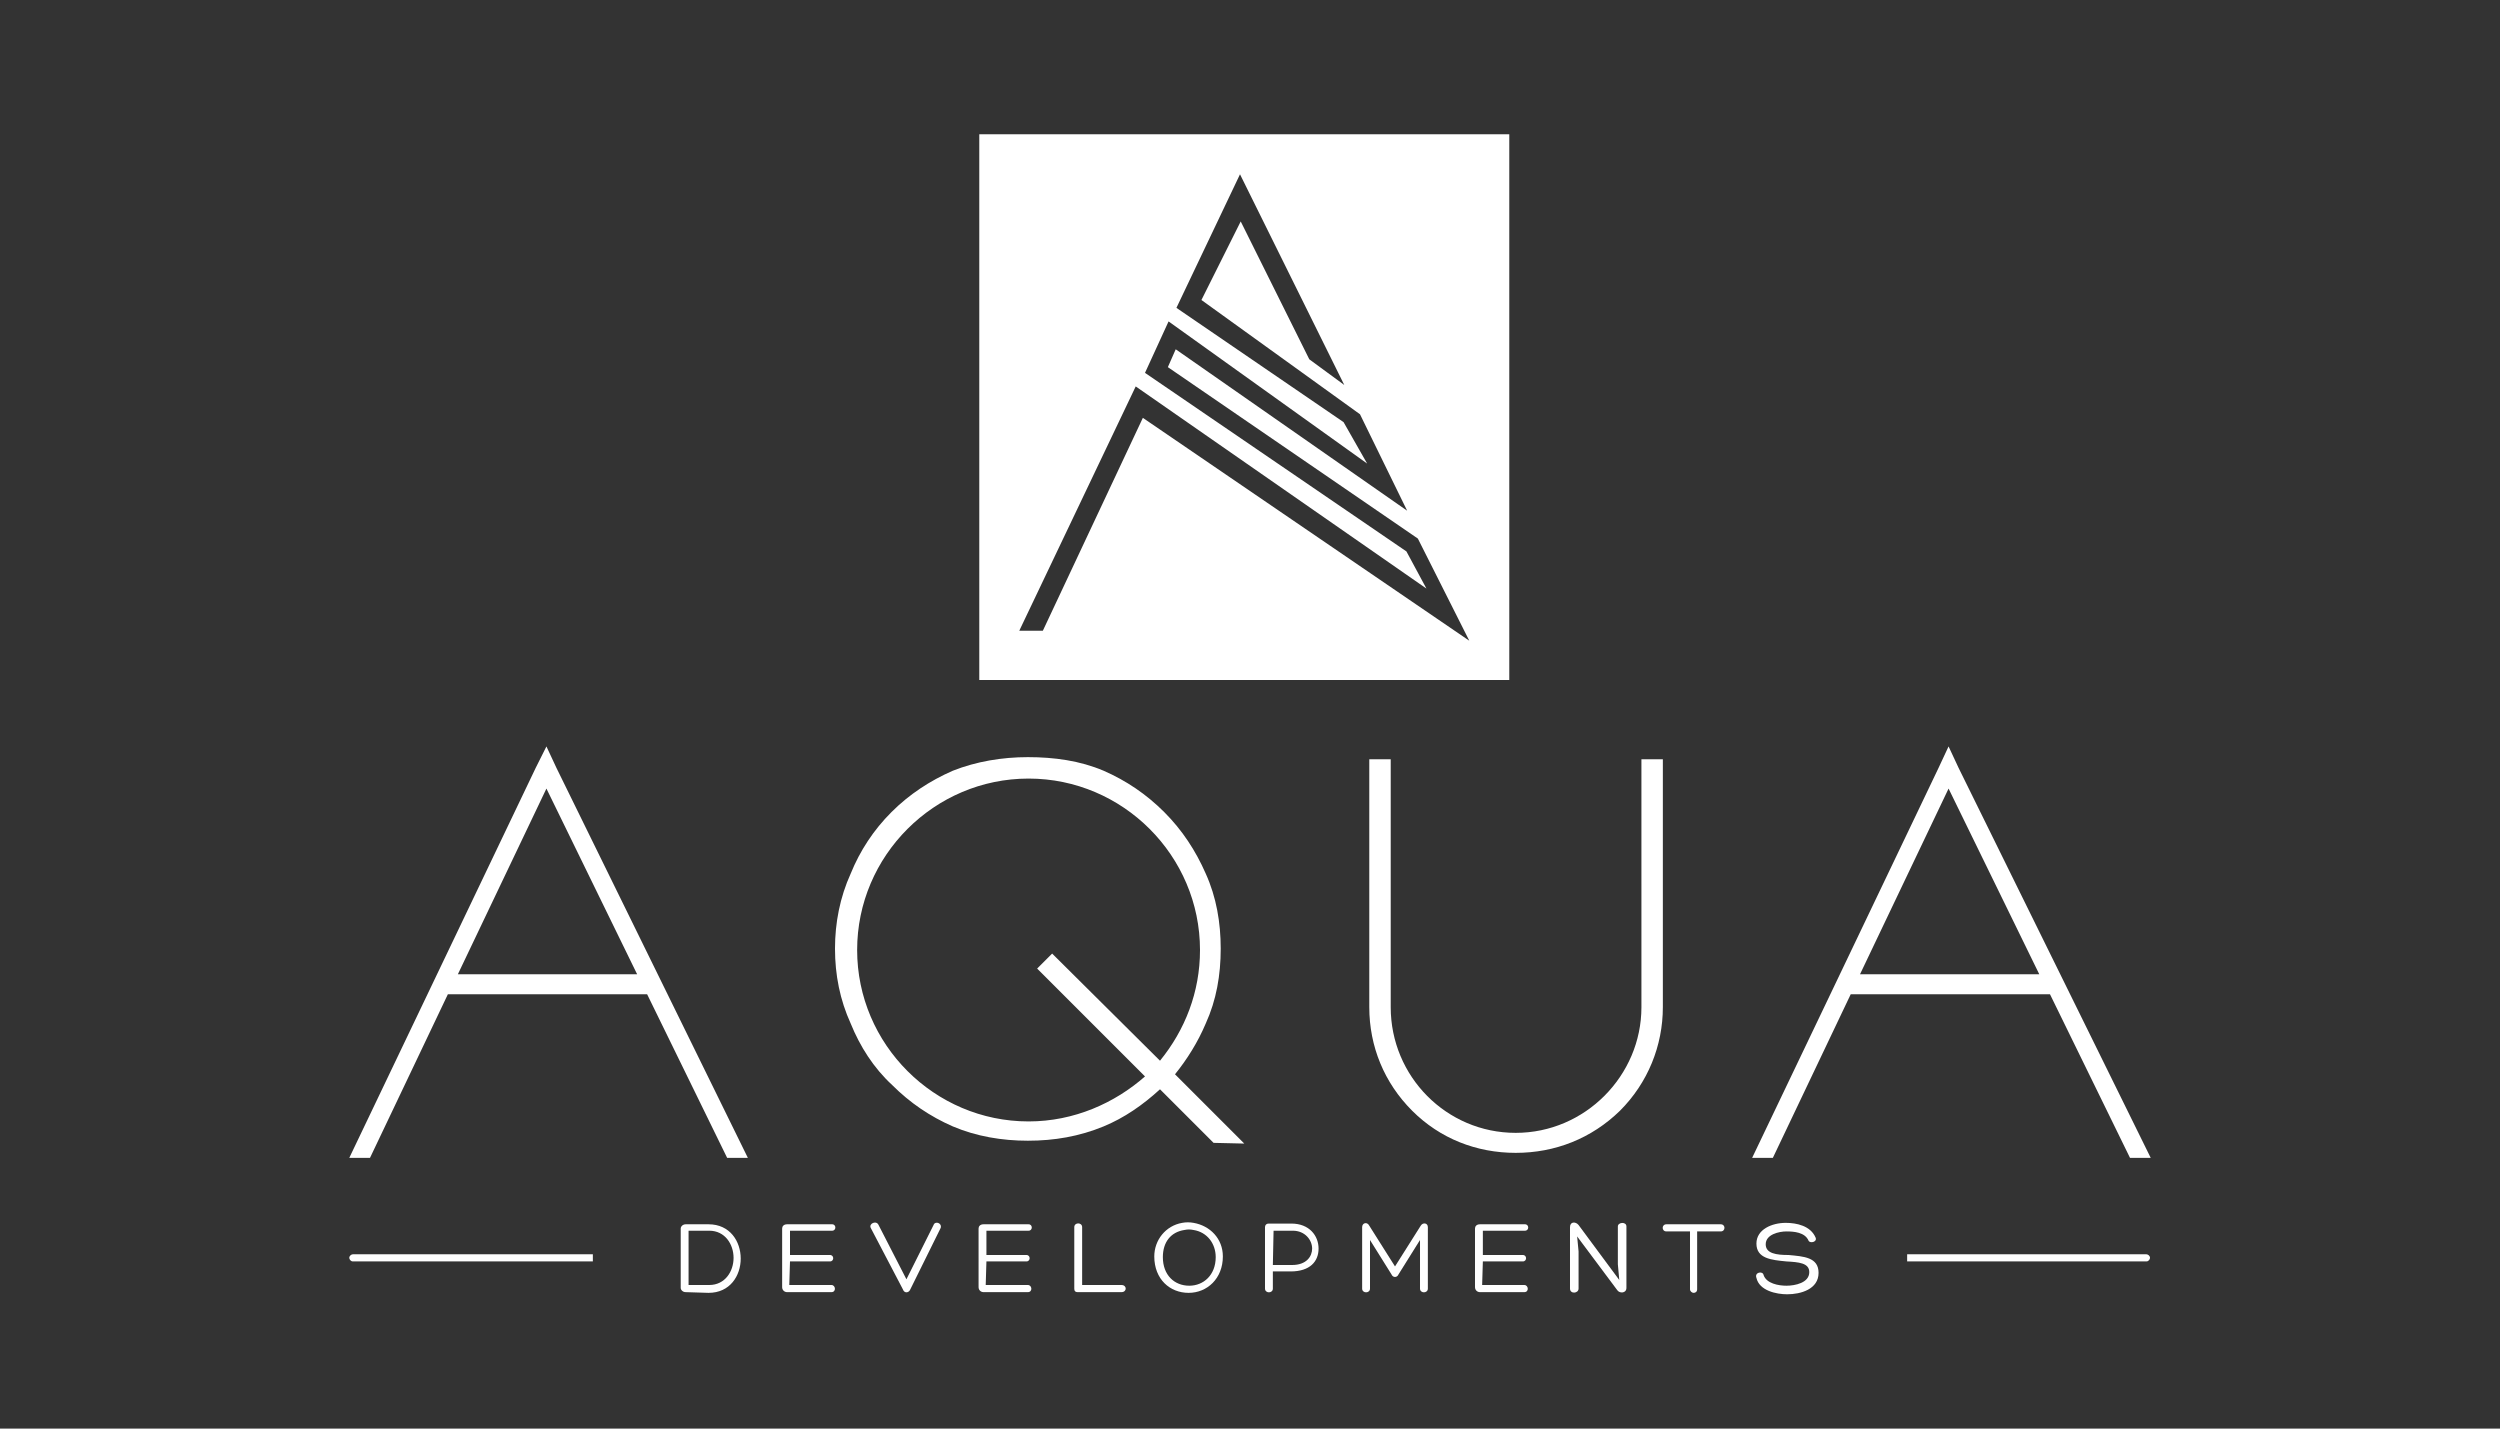
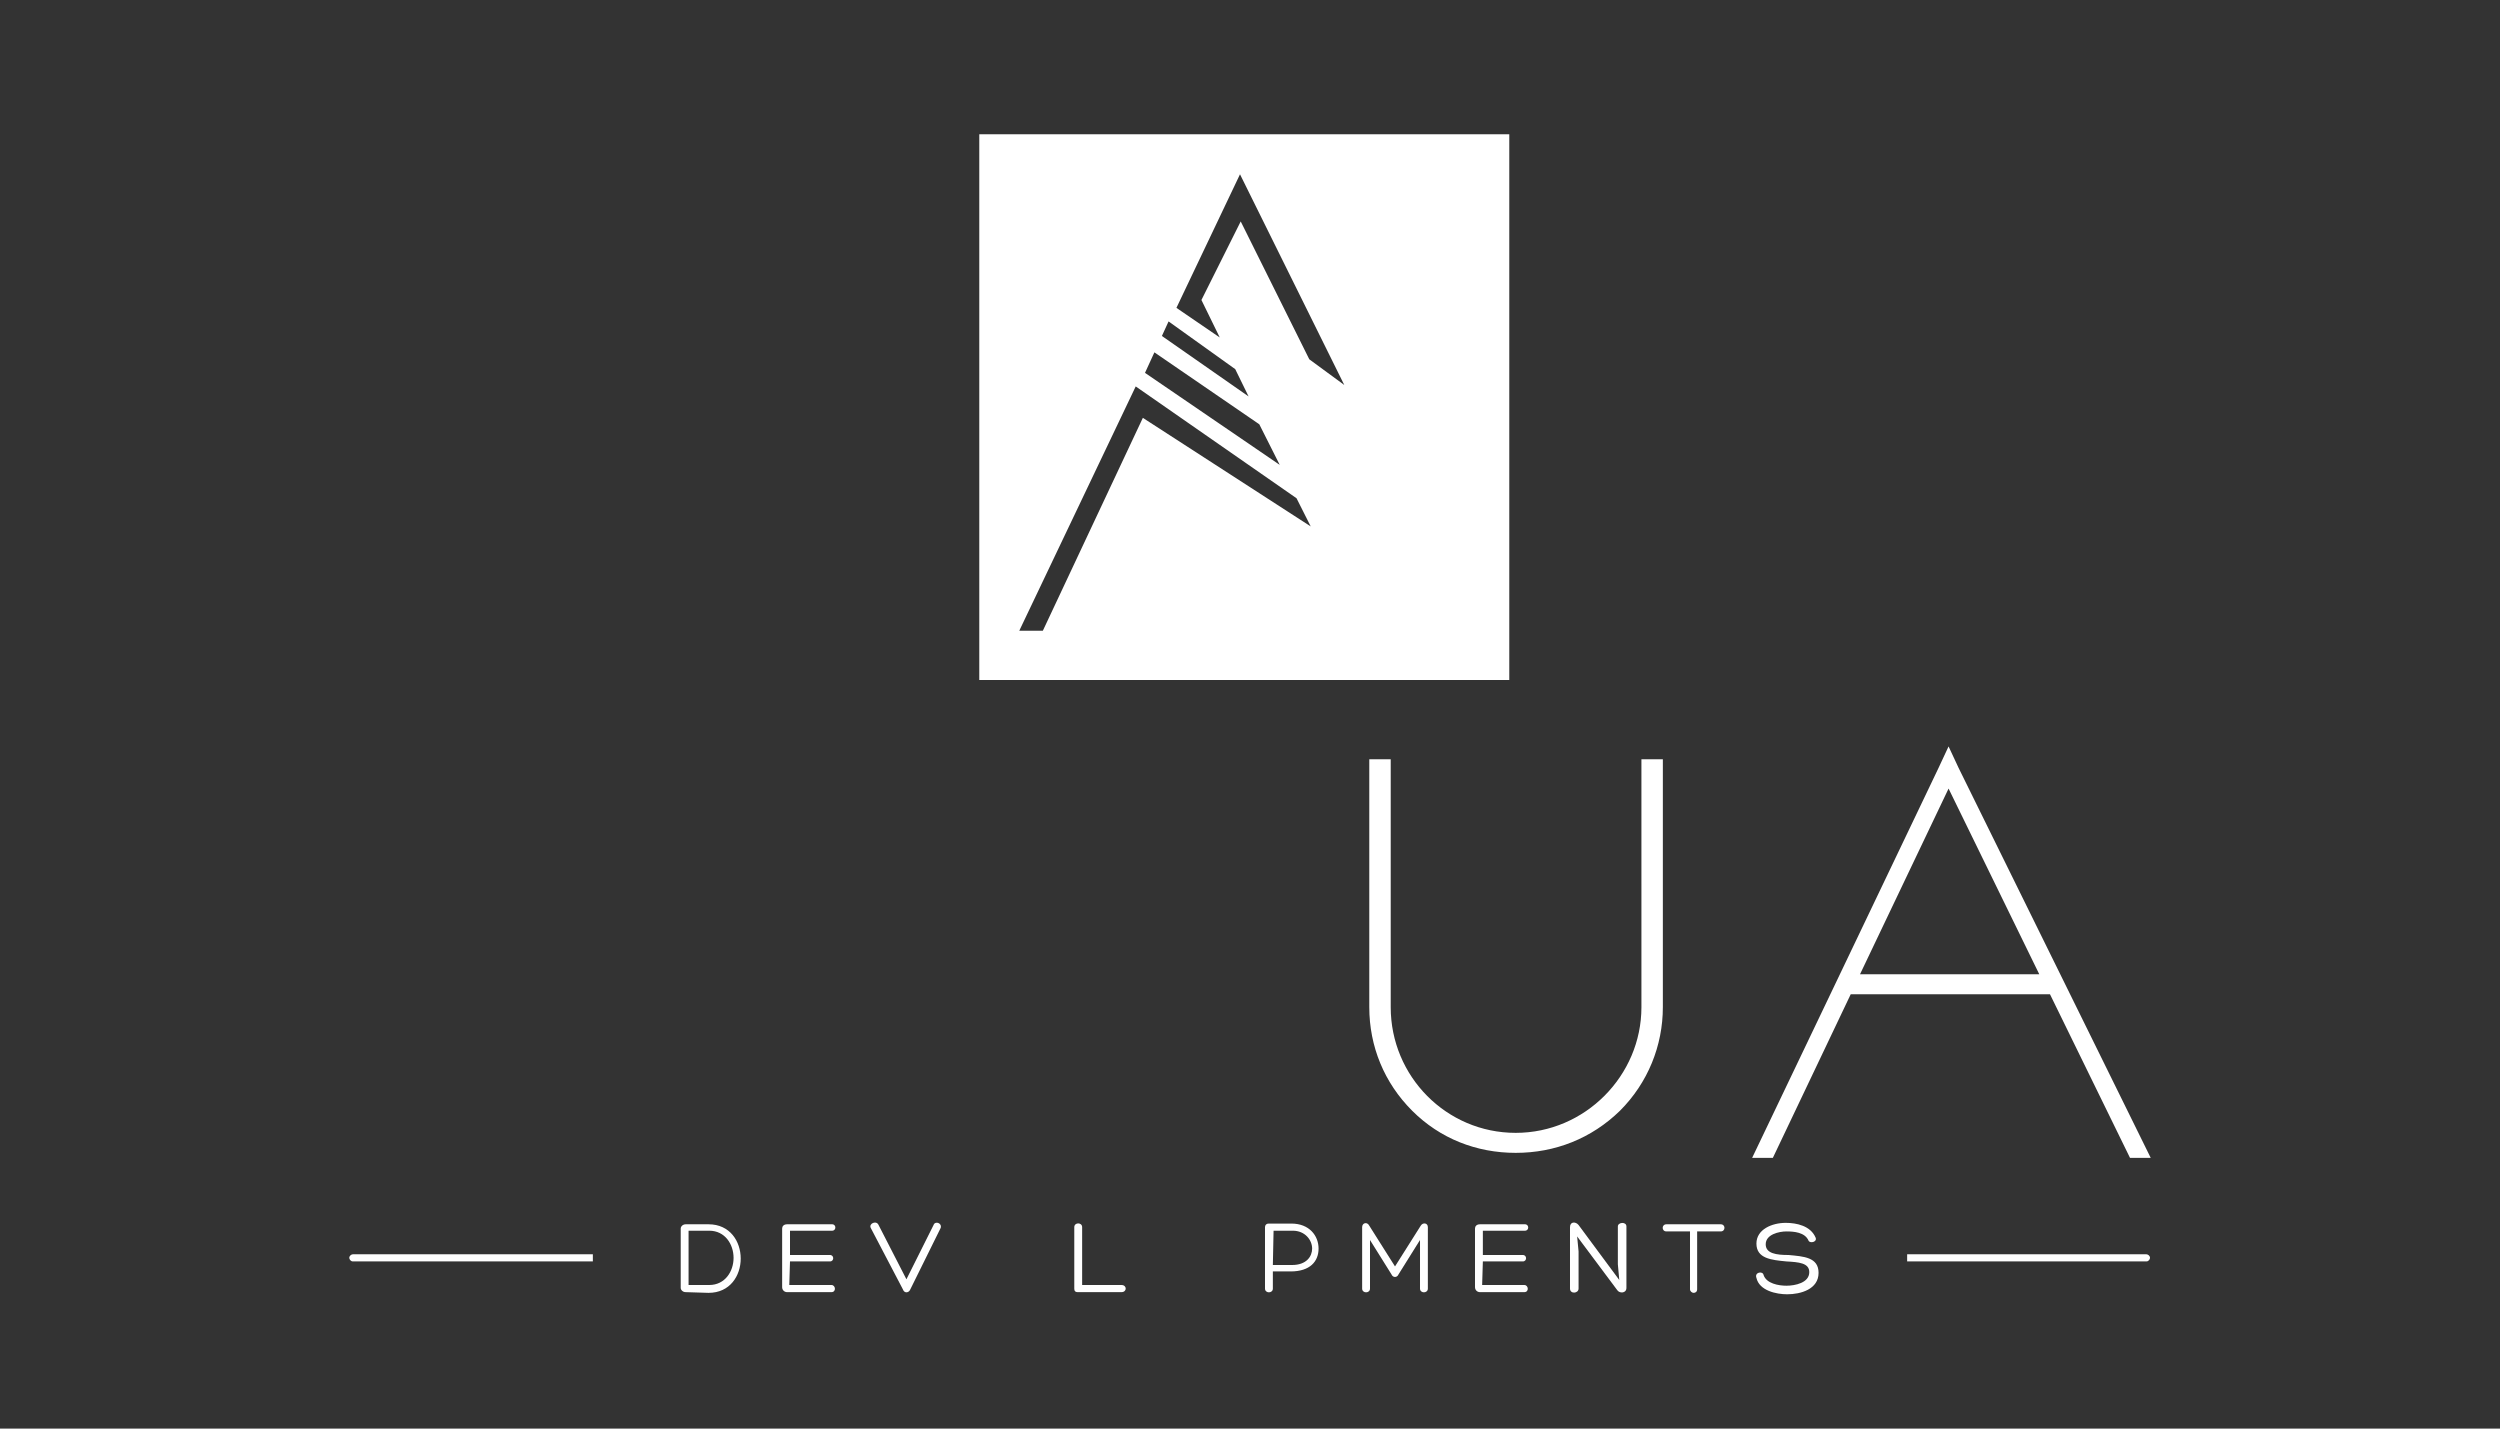
<svg xmlns="http://www.w3.org/2000/svg" version="1.1" id="Layer_1" x="0px" y="0px" viewBox="0 0 350 200" style="enable-background:new 0 0 350 200;" xml:space="preserve">
  <rect x="0" y="0" width="350" height="200" fill="#333333" stroke="none" />
  <style type="text/css">
	.st0{fill:#FFFFFF;}
	.st1{fill-rule:evenodd;clip-rule:evenodd;fill:#FFFFFF;}
</style>
  <g>
-     <path class="st0" d="M137.1,18.8v76.4h74.2V18.8H137.1z M160,58.5l-14,29.8h-3.3l16.3-34.2l40.7,28.3l-2.8-5.2l-36.6-25l3.3-7.2   l27.8,19.9l-3.3-5.8l-23.4-16l8.9-18.7l14.6,29.5l-4.9-3.6L173.7,31l-5.5,11L190.4,58l6.6,13.5l-32.4-22.6l-1.1,2.5l35,24l7.2,14.3   L160,58.5z" />
+     <path class="st0" d="M137.1,18.8v76.4h74.2V18.8H137.1z M160,58.5l-14,29.8h-3.3l16.3-34.2l40.7,28.3l-2.8-5.2l-36.6-25l3.3-7.2   l27.8,19.9l-3.3-5.8l-23.4-16l8.9-18.7l14.6,29.5l-4.9-3.6L173.7,31l-5.5,11l6.6,13.5l-32.4-22.6l-1.1,2.5l35,24l7.2,14.3   L160,58.5z" />
    <g>
      <g>
-         <path class="st0" d="M168.8,143.3c1.5-3.3,2.1-6.8,2.1-10.5c0-3.6-0.6-7.2-2.1-10.5c-1.4-3.2-3.3-6.1-5.8-8.6     c-2.5-2.5-5.3-4.4-8.5-5.8c-3.3-1.4-6.9-1.9-10.6-1.9c-3.6,0-7.2,0.6-10.5,1.9c-3.2,1.4-6.1,3.3-8.6,5.8     c-2.5,2.5-4.4,5.4-5.7,8.6c-1.5,3.3-2.2,6.9-2.2,10.5c0,3.7,0.7,7.2,2.2,10.5c1.3,3.2,3.2,6.2,5.8,8.6c2.5,2.5,5.3,4.4,8.5,5.8     c3.3,1.4,6.9,2,10.5,2c3.7,0,7.2-0.6,10.6-2c2.9-1.2,5.5-3,7.9-5.2l7.5,7.5l4.3,0.1l-9.7-9.7     C166.2,148.3,167.7,145.9,168.8,143.3z M144,157c-13.2,0-24-10.8-24-24c0-13.2,10.8-24,24-24c13.2,0,24,10.8,24,24     c0,5.9-2.1,11.2-5.6,15.5l-15.1-15l-2.1,2.1l15.1,15.1C156.1,154.4,150.4,157,144,157z" />
        <path class="st0" d="M229.8,141c0,9.6-7.9,17.6-17.6,17.6s-17.5-7.9-17.5-17.6v-34.7h-3V141c0,5.5,2.1,10.6,6,14.5     c3.9,3.9,9,5.9,14.5,5.9c5.5,0,10.6-2,14.6-5.9c3.9-3.9,6-9.1,6-14.5v-34.7h-3L229.8,141L229.8,141z" />
-         <path class="st0" d="M76.5,104.5L76.5,104.5L76.5,104.5l-1.5,3l-26.1,54.6h2.9l10.9-22.9h27.9l11.2,22.9h2.9l-26.8-54.6     L76.5,104.5z M64.1,136.4l12.4-26l12.7,26H64.1z" />
        <path class="st0" d="M274.2,107.5l-1.4-3v0.1v-0.1l-1.4,3l-26.1,54.6h2.9l10.9-22.9H287l11.2,22.9h2.9L274.2,107.5z M260.4,136.4     l12.4-26l12.7,26H260.4z" />
      </g>
      <g>
        <path class="st1" d="M83,175.6H49.4c-0.2,0-0.5,0.2-0.5,0.5c0,0.2,0.2,0.5,0.5,0.5H83V175.6z" />
        <path class="st1" d="M267,175.6h33.5c0.2,0,0.5,0.2,0.5,0.5c0,0.2-0.2,0.5-0.5,0.5H267V175.6z" />
      </g>
      <g>
        <path class="st0" d="M96,180.9c-0.4,0-0.7-0.3-0.7-0.6V172c0-0.3,0.3-0.6,0.7-0.6h3.2c3,0,4.5,2.4,4.5,4.8s-1.5,4.8-4.5,4.8     L96,180.9L96,180.9z M96.4,179.9h2.9c2.2,0,3.4-1.9,3.4-3.8s-1.2-3.8-3.4-3.8h-2.9V179.9z" />
        <path class="st0" d="M110.5,179.9h5.9c0.6,0,0.7,1,0,1h-6.2c-0.4,0-0.7-0.3-0.7-0.7V172c0-0.3,0.2-0.6,0.7-0.6h6.3     c0.6,0,0.6,0.9,0,0.9h-5.9v3.4h5.6c0.6,0,0.6,0.9,0,0.9h-5.6L110.5,179.9L110.5,179.9z" />
        <path class="st0" d="M121.9,171.9c-0.3-0.6,0.8-1.1,1.1-0.4l3.9,7.6l3.8-7.6c0.2-0.6,1.2-0.3,1,0.4l-4.3,8.7     c-0.2,0.4-0.8,0.5-1-0.1L121.9,171.9z" />
-         <path class="st0" d="M138,179.9h5.9c0.6,0,0.7,1,0,1h-6.2c-0.4,0-0.7-0.3-0.7-0.7V172c0-0.3,0.2-0.6,0.7-0.6h6.3     c0.6,0,0.6,0.9,0,0.9h-5.9v3.4h5.6c0.6,0,0.6,0.9,0,0.9h-5.6L138,179.9L138,179.9z" />
        <path class="st0" d="M150.9,180.9c-0.4,0-0.5-0.2-0.5-0.5v-8.6c0-0.7,1.1-0.7,1.1,0v8.1h5.5c0.8,0,0.8,1,0,1     C157,180.9,150.9,180.9,150.9,180.9z" />
-         <path class="st0" d="M161.6,175.9c0-2.3,1.6-4.3,3.9-4.7c0.5-0.1,1.1-0.1,1.6,0c2.3,0.4,4.1,2.2,4.1,4.7c0,3.1-2.2,5.1-4.8,5.1     C163.8,181,161.6,179.1,161.6,175.9z M162.8,176c0,2.5,1.6,4,3.7,4c2,0,3.7-1.5,3.7-4c0-1.9-1.2-3.5-3.1-3.8     c-0.5-0.1-0.8-0.1-1.3,0C163.9,172.5,162.8,173.9,162.8,176z" />
        <path class="st0" d="M178.2,178v2.4c0,0.7-1.1,0.7-1.1,0v-8.6c0-0.3,0.2-0.5,0.5-0.5h3.2c2.5,0,3.8,1.7,3.8,3.5s-1.2,3.2-3.9,3.2     H178.2z M178.2,177.1h2.7c2,0,2.8-1.2,2.8-2.3c0-1.2-1-2.5-2.7-2.5h-2.7L178.2,177.1L178.2,177.1z" />
        <path class="st0" d="M198.9,171.6c0.3-0.5,1-0.4,1,0.2v8.6c0,0.7-1.1,0.7-1.1,0v-6.8l-3,4.8c-0.2,0.5-0.8,0.5-1,0l-3-4.8v6.8     c0,0.7-1.1,0.7-1.1,0v-8.6c0-0.6,0.7-0.8,1-0.2l3.6,5.7L198.9,171.6z" />
        <path class="st0" d="M207.5,179.9h5.9c0.6,0,0.7,1,0,1h-6.2c-0.4,0-0.7-0.3-0.7-0.7V172c0-0.3,0.2-0.6,0.7-0.6h6.3     c0.6,0,0.6,0.9,0,0.9h-5.9v3.4h5.6c0.6,0,0.6,0.9,0,0.9h-5.6L207.5,179.9L207.5,179.9z" />
        <path class="st0" d="M226.5,171.7c0-0.6,1.2-0.7,1.2,0v8.6c0,0.8-1,0.8-1.3,0.3l-5.6-7.5l0.2,2.1v5.2c0,0.7-1.2,0.8-1.2,0v-8.6     c0-0.8,0.8-0.8,1.2-0.3l5.7,7.7l-0.2-2.2V171.7z" />
        <path class="st0" d="M240.9,171.4c0.7,0,0.7,1,0,1h-3.3c0,2.7,0,5.4,0,8.1c0,0.4-0.3,0.5-0.5,0.5c-0.2,0-0.5-0.2-0.5-0.5v-8.1     h-3.3c-0.7,0-0.7-1,0-1C233.2,171.4,240.9,171.4,240.9,171.4z" />
        <path class="st0" d="M246.9,178.5c0.4,1.2,2.1,1.5,3.2,1.5c1.2,0,3.2-0.4,3.2-1.9c0-1.3-1.5-1.4-3.2-1.5     c-2.1-0.2-4.2-0.4-4.2-2.5c0-2,2.2-2.9,4.1-2.9c1.5,0,3.5,0.4,4.2,2.1c0.2,0.6-0.8,0.8-1,0.4c-0.5-1.2-2.1-1.3-3.1-1.3     c-1,0-2.9,0.4-2.9,1.8c0,1.3,1.5,1.5,3.2,1.5c2.1,0.2,4.2,0.3,4.2,2.5c0,2.3-2.5,3-4.4,3c-1.5,0-3.9-0.5-4.3-2.3     C245.6,178.1,246.8,177.9,246.9,178.5z" />
      </g>
    </g>
  </g>
</svg>